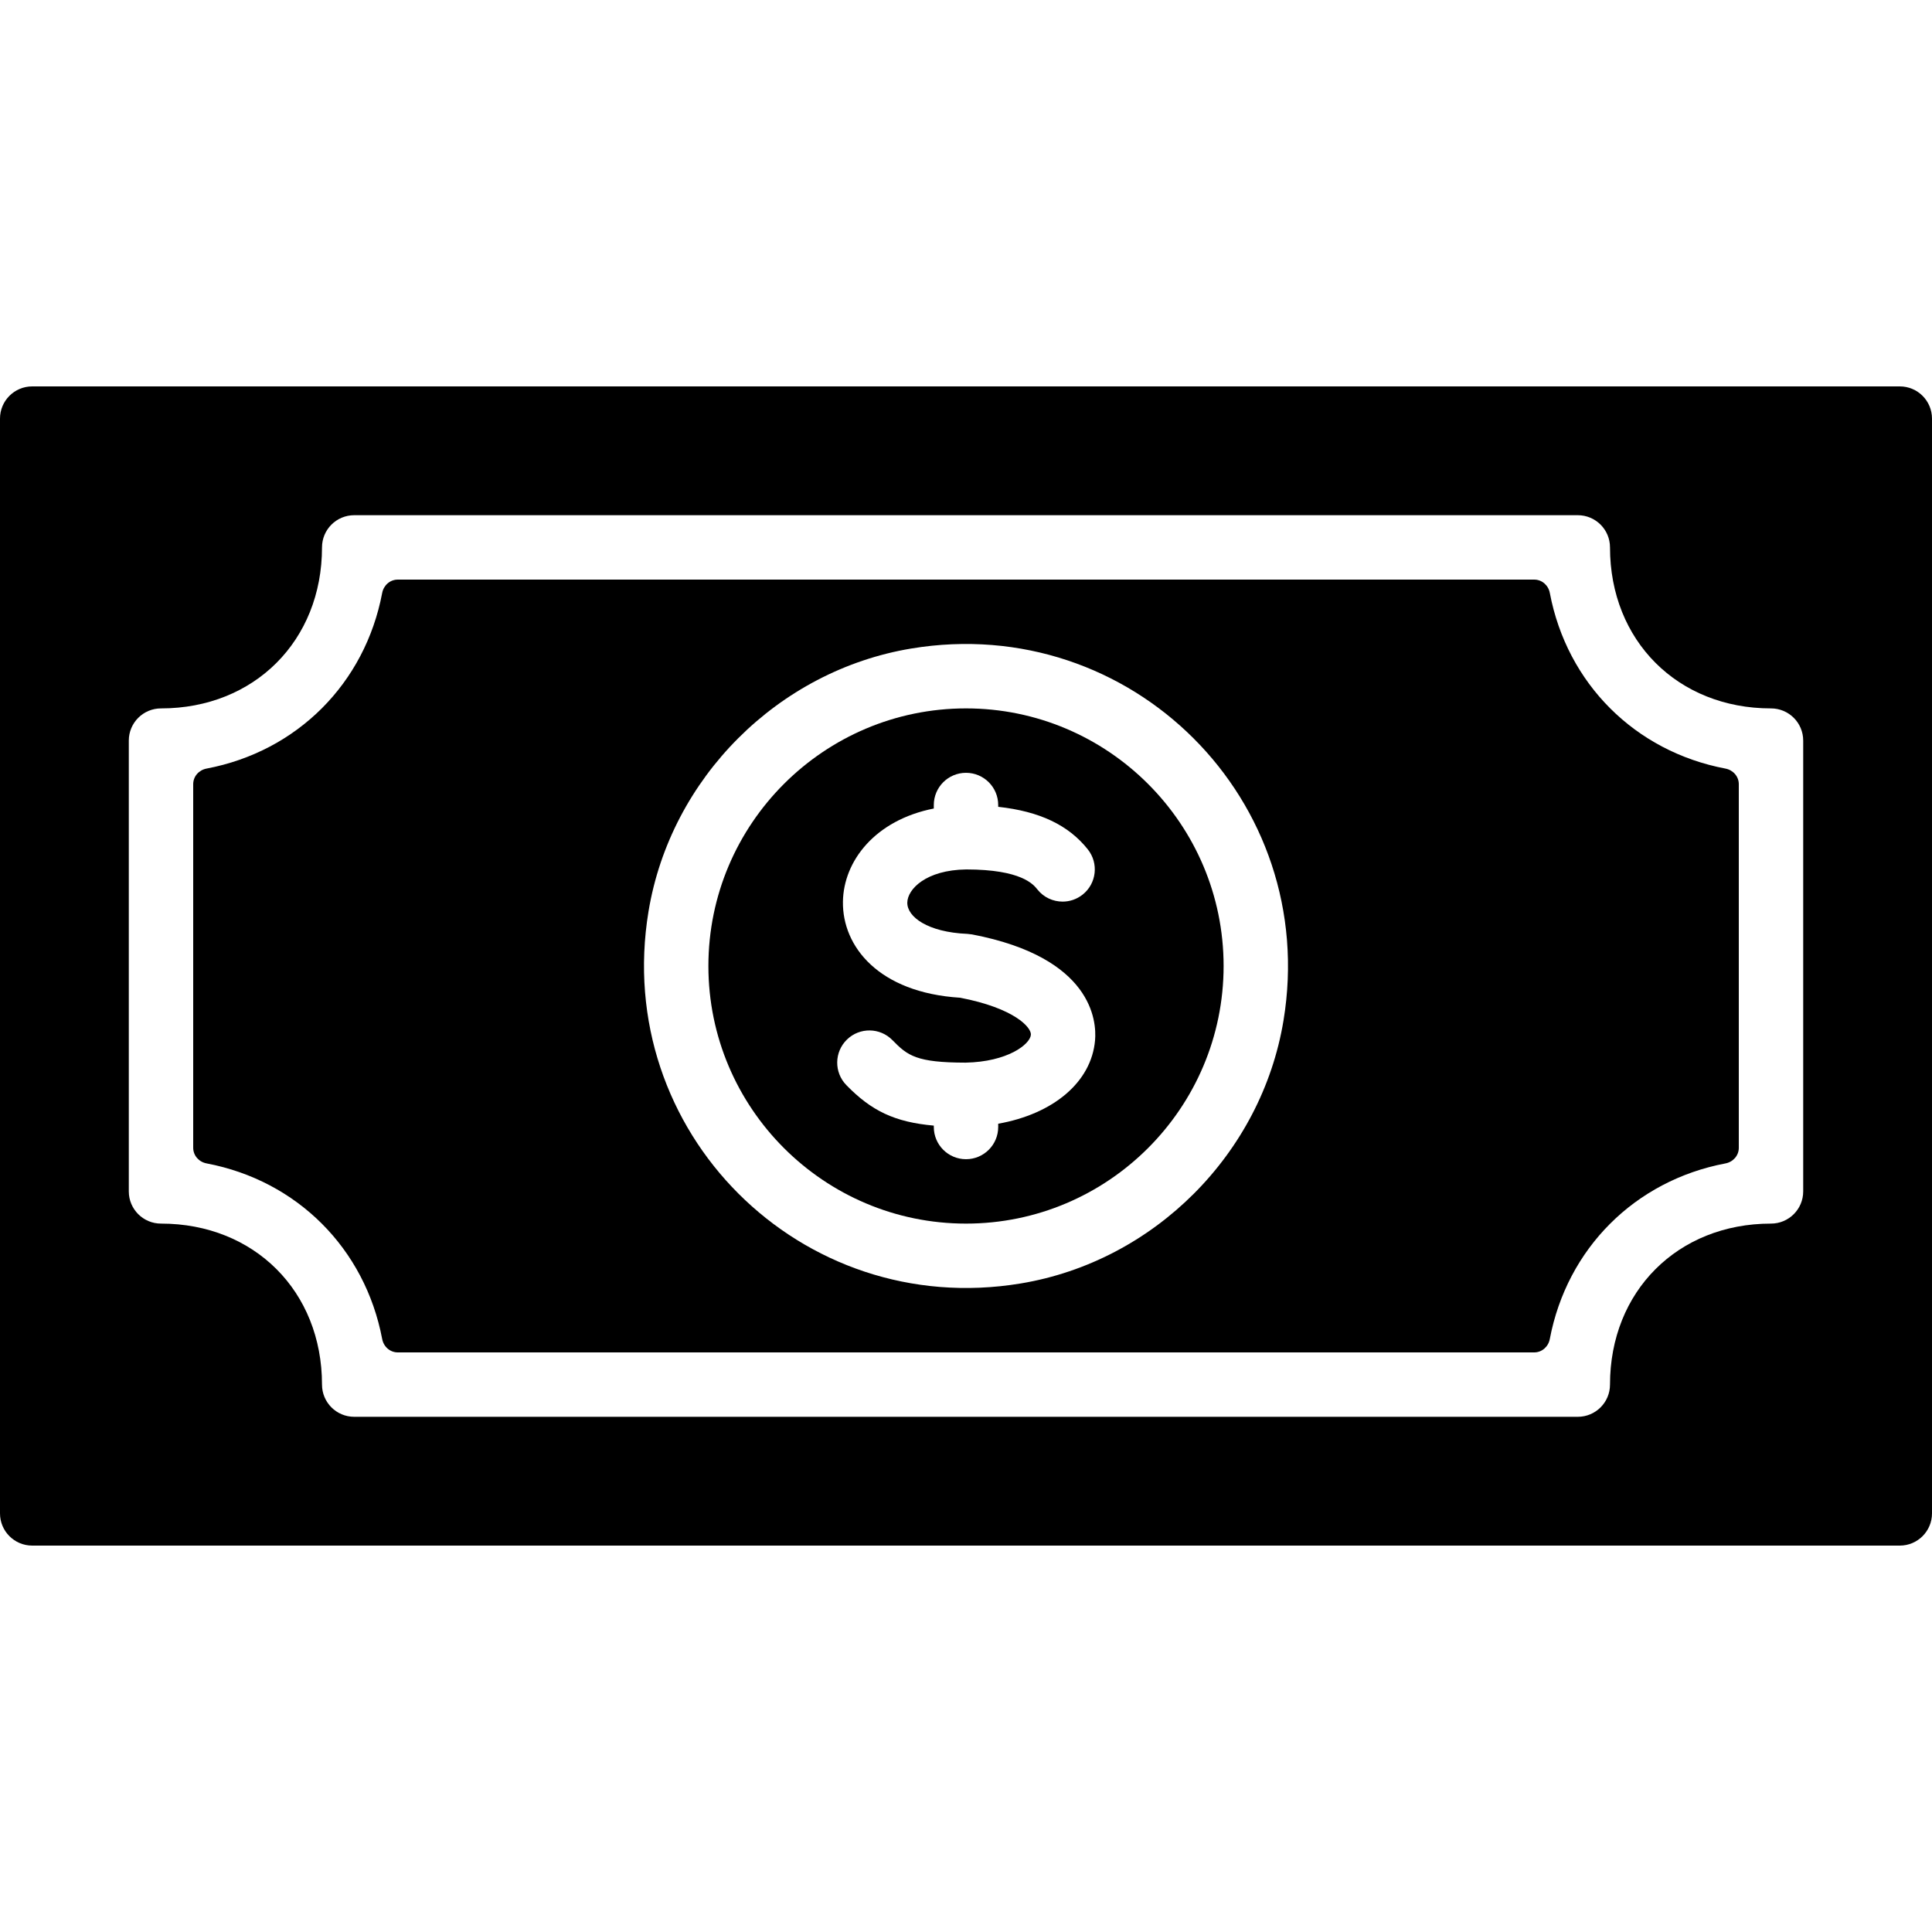
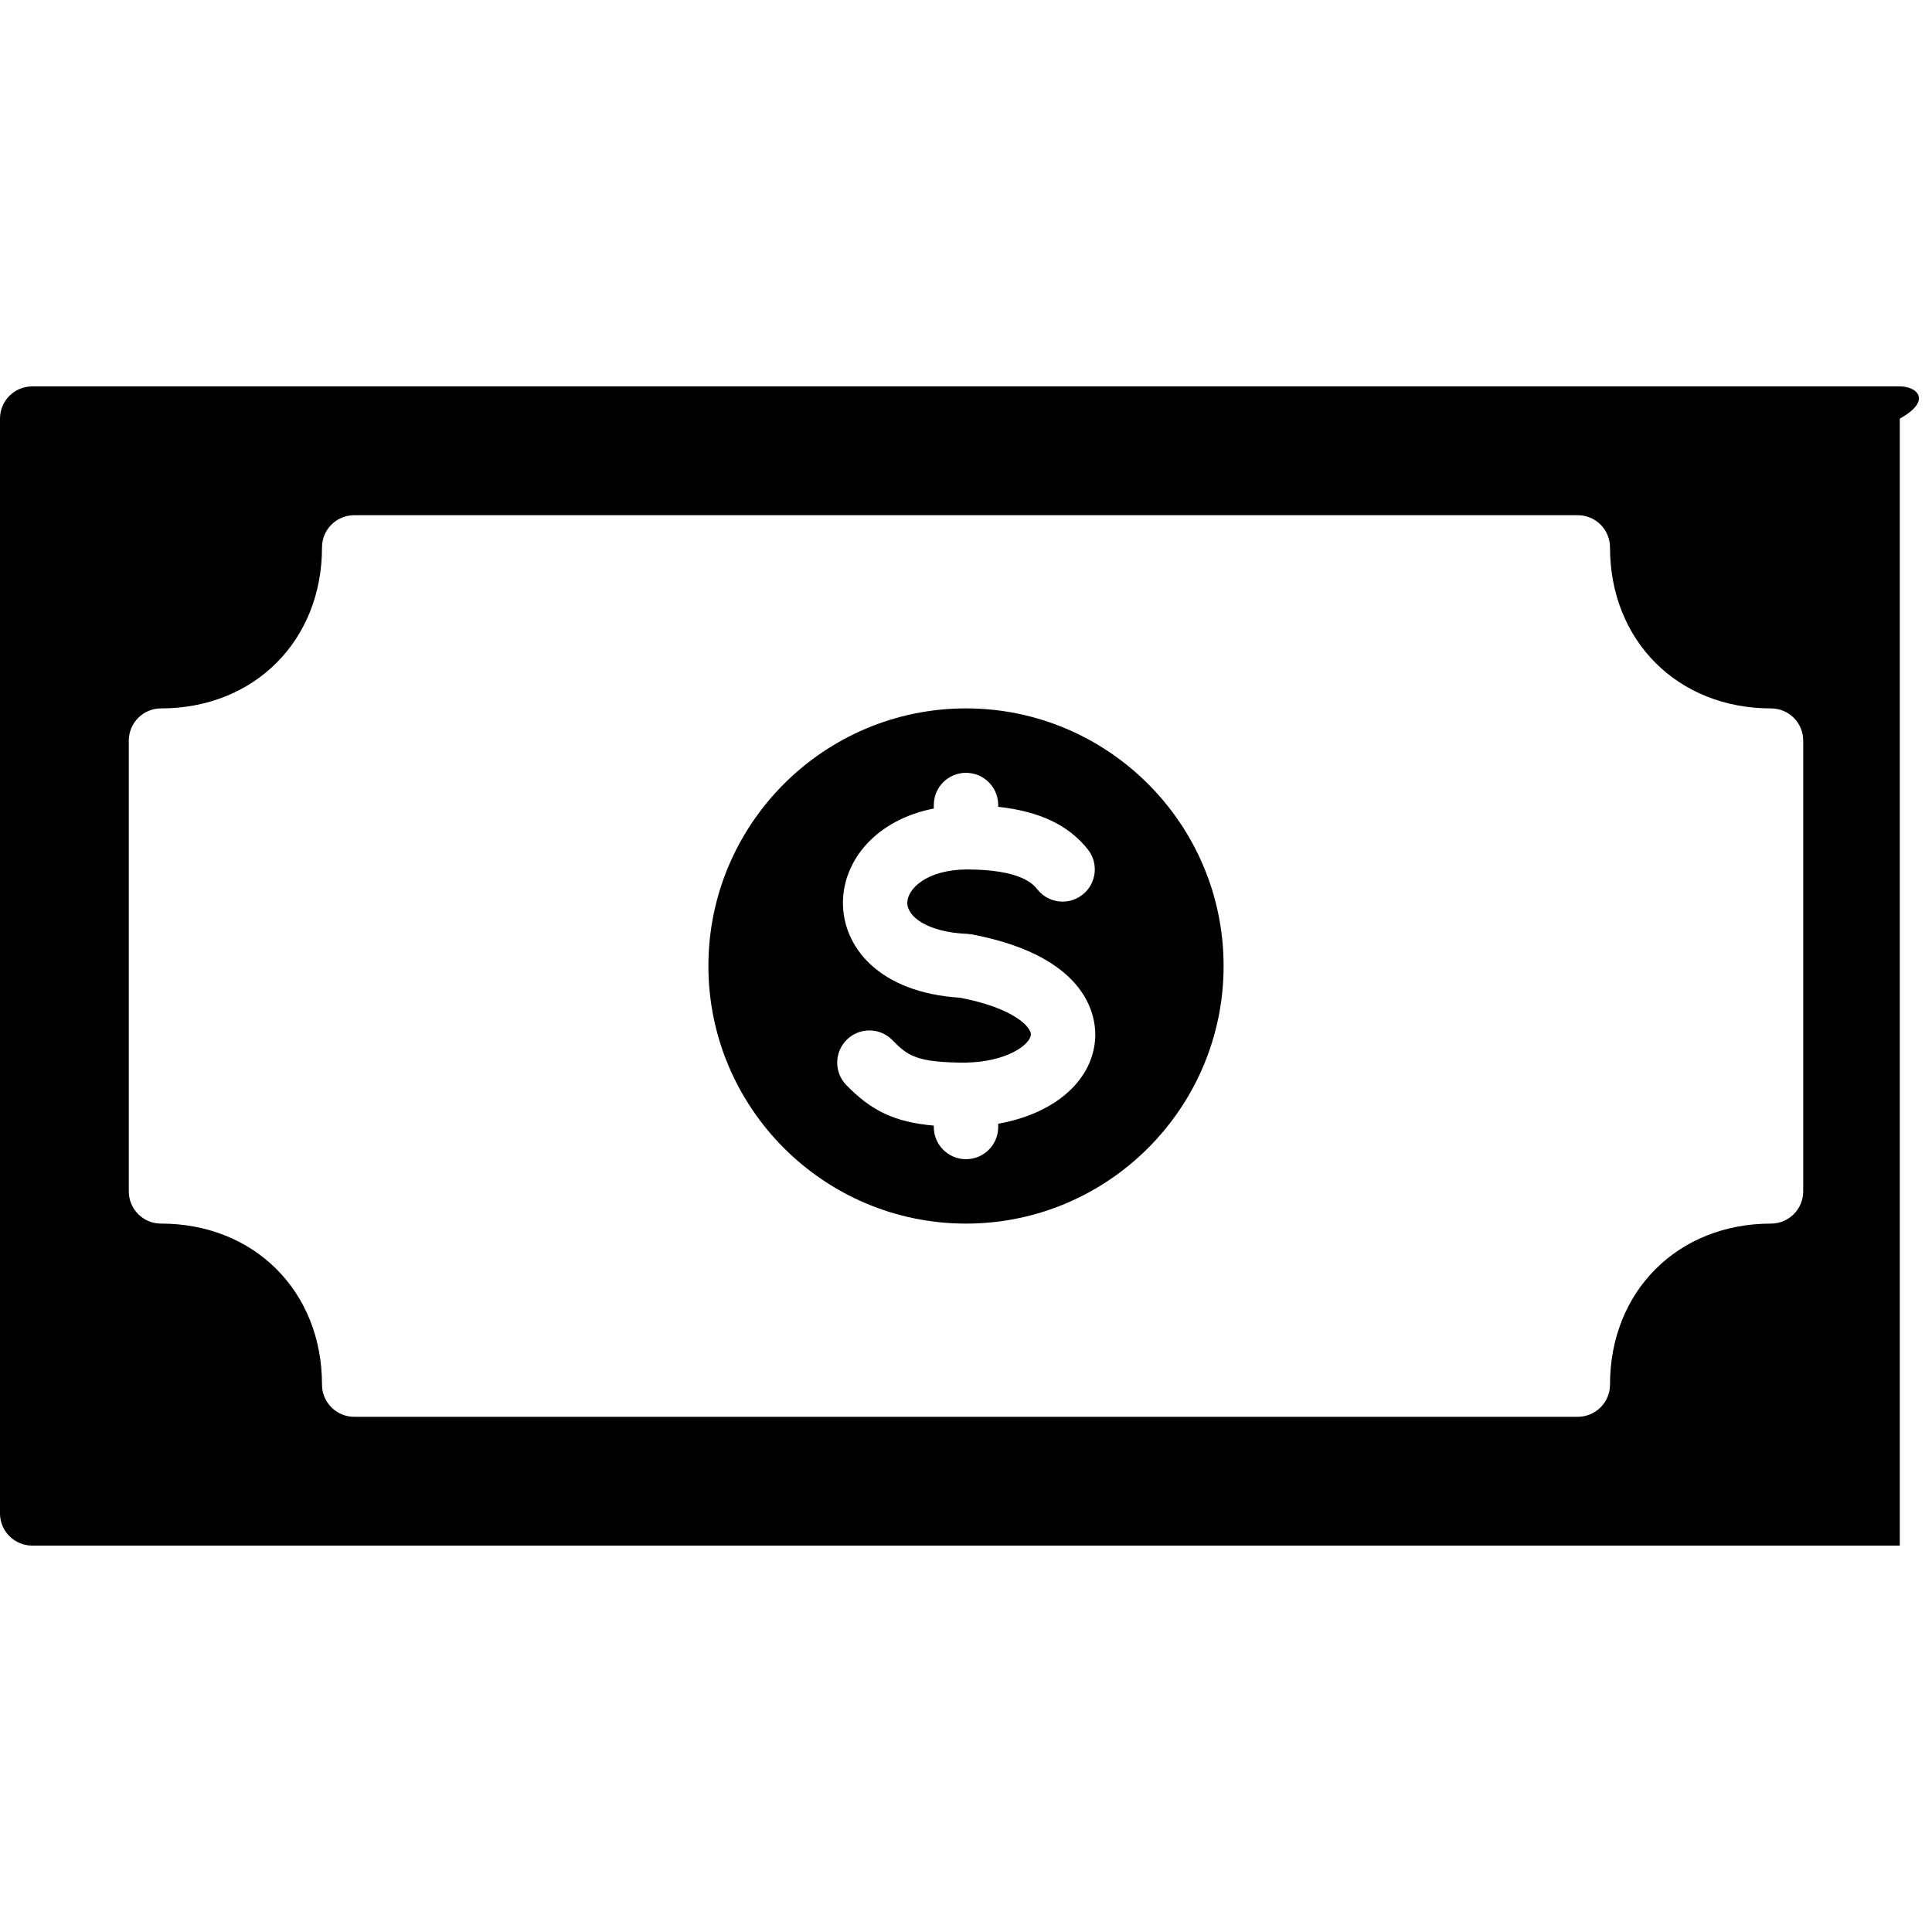
<svg xmlns="http://www.w3.org/2000/svg" version="1.1" id="Layer_1" x="0px" y="0px" viewBox="0 0 512 512" style="enable-background:new 0 0 512 512;" xml:space="preserve">
  <g>
    <g>
-       <path d="M457.259,203.682c-23.987-4.548-41.993-22.554-46.541-46.541c-0.384-2.031-2.074-3.541-4.139-3.541H105.421    c-2.065,0-3.755,1.51-4.139,3.541c-4.548,23.987-22.554,41.992-46.541,46.541c-2.031,0.384-3.541,2.074-3.541,4.139v96.35    c0,2.065,1.51,3.755,3.541,4.139c23.987,4.548,41.993,22.554,46.541,46.541c0.384,2.039,2.074,3.55,4.139,3.55h301.15    c2.065,0,3.755-1.51,4.139-3.541c4.548-23.987,22.554-41.992,46.541-46.541c2.039-0.384,3.55-2.074,3.55-4.139v-96.358    C460.8,205.756,459.29,204.066,457.259,203.682z M340.139,270.455c-5.837,35.328-34.321,63.829-69.649,69.675    c-58.308,9.651-108.262-40.277-98.628-98.594c5.837-35.328,34.321-63.821,69.649-69.675    C299.819,162.21,349.773,212.139,340.139,270.455z" />
-     </g>
+       </g>
  </g>
  <g>
    <g>
-       <path d="M503.467,102.4H8.533C3.814,102.4,0,106.223,0,110.933v290.133c0,4.71,3.814,8.533,8.533,8.533h494.933    c4.719,0,8.533-3.823,8.533-8.533V110.933C512,106.223,508.186,102.4,503.467,102.4z M477.867,315.733    c0,4.71-3.814,8.533-8.533,8.533c-24.721,0-42.667,17.946-42.667,42.667c0,4.71-3.814,8.533-8.533,8.533H93.867    c-4.719,0-8.533-3.823-8.533-8.533c0-24.721-17.946-42.667-42.667-42.667c-4.719,0-8.533-3.823-8.533-8.533V196.267    c0-4.71,3.814-8.533,8.533-8.533c24.721,0,42.667-17.946,42.667-42.667c0-4.71,3.814-8.533,8.533-8.533h324.267    c4.719,0,8.533,3.823,8.533,8.533c0,24.721,17.946,42.667,42.667,42.667c4.719,0,8.533,3.823,8.533,8.533V315.733z" />
+       <path d="M503.467,102.4H8.533C3.814,102.4,0,106.223,0,110.933v290.133c0,4.71,3.814,8.533,8.533,8.533h494.933    V110.933C512,106.223,508.186,102.4,503.467,102.4z M477.867,315.733    c0,4.71-3.814,8.533-8.533,8.533c-24.721,0-42.667,17.946-42.667,42.667c0,4.71-3.814,8.533-8.533,8.533H93.867    c-4.719,0-8.533-3.823-8.533-8.533c0-24.721-17.946-42.667-42.667-42.667c-4.719,0-8.533-3.823-8.533-8.533V196.267    c0-4.71,3.814-8.533,8.533-8.533c24.721,0,42.667-17.946,42.667-42.667c0-4.71,3.814-8.533,8.533-8.533h324.267    c4.719,0,8.533,3.823,8.533,8.533c0,24.721,17.946,42.667,42.667,42.667c4.719,0,8.533,3.823,8.533,8.533V315.733z" />
    </g>
  </g>
  <g>
    <g>
      <path d="M256,187.733c-37.641,0-68.267,30.626-68.267,68.267c0,37.641,30.626,68.267,68.267,68.267    c37.641,0,68.267-30.626,68.267-68.267S293.641,187.733,256,187.733z M290.202,275.678c-0.956,11.145-11.145,19.55-25.668,22.118    v0.87c0,4.71-3.814,8.533-8.533,8.533s-8.533-3.823-8.533-8.533V298.3c-10.394-0.93-16.546-3.917-23.185-10.743    c-3.285-3.379-3.208-8.781,0.171-12.066c3.379-3.285,8.772-3.208,12.066,0.171c4.002,4.113,6.34,5.931,19.362,5.948    c11.127-0.213,17.101-4.838,17.314-7.381c0.171-1.92-4.326-7.049-18.748-9.822c-21.641-1.357-31.241-13.628-31.061-25.455    c0.154-10.726,8.474-21.606,24.081-24.687v-0.93c0-4.71,3.814-8.533,8.533-8.533s8.533,3.823,8.533,8.533v0.478    c10.94,1.195,18.628,4.83,23.748,11.281c2.935,3.695,2.313,9.062-1.374,11.989c-1.579,1.246-3.439,1.852-5.299,1.852    c-2.517,0-5.009-1.101-6.69-3.226c-1.041-1.314-4.207-5.291-18.85-5.299c-10.684,0.137-15.565,5.222-15.625,8.789    c-0.051,3.78,5.393,7.842,15.915,8.286c0.222,0.008,1.033,0.102,1.246,0.145C289.562,253.747,290.637,270.643,290.202,275.678z" />
    </g>
  </g>
  <g>
</g>
  <g>
</g>
  <g>
</g>
  <g>
</g>
  <g>
</g>
  <g>
</g>
  <g>
</g>
  <g>
</g>
  <g>
</g>
  <g>
</g>
  <g>
</g>
  <g>
</g>
  <g>
</g>
  <g>
</g>
  <g>
</g>
</svg>